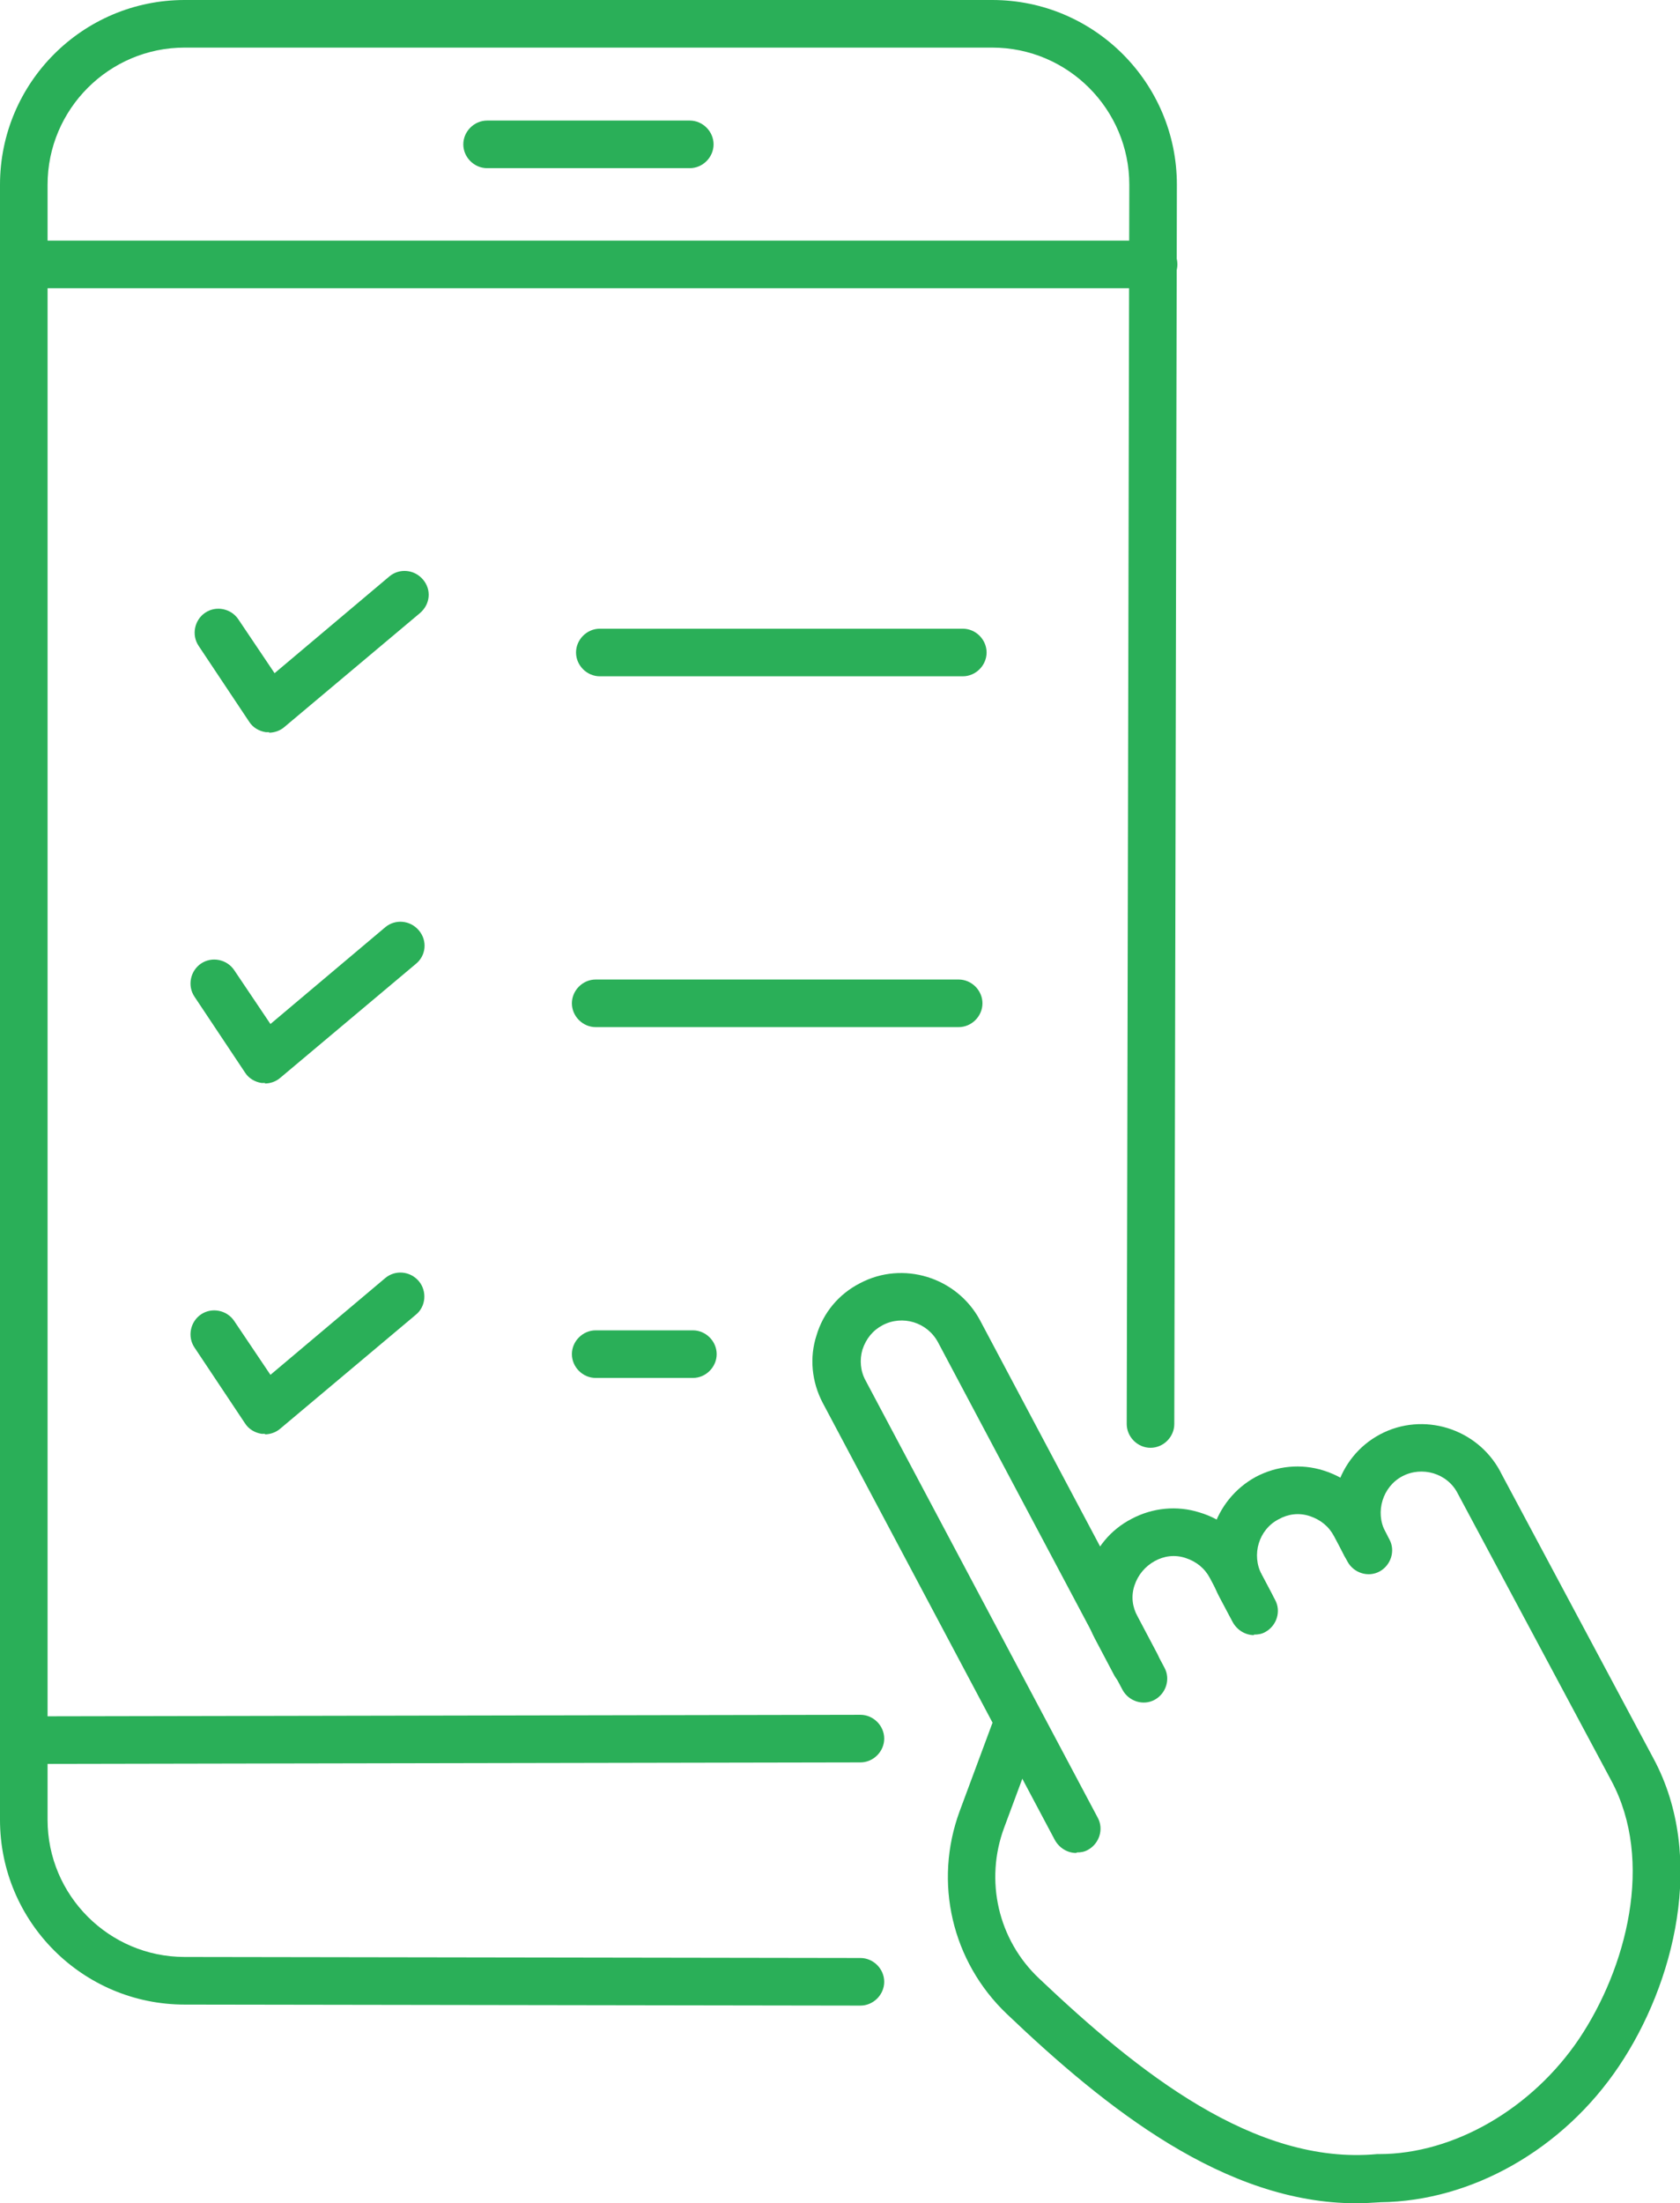
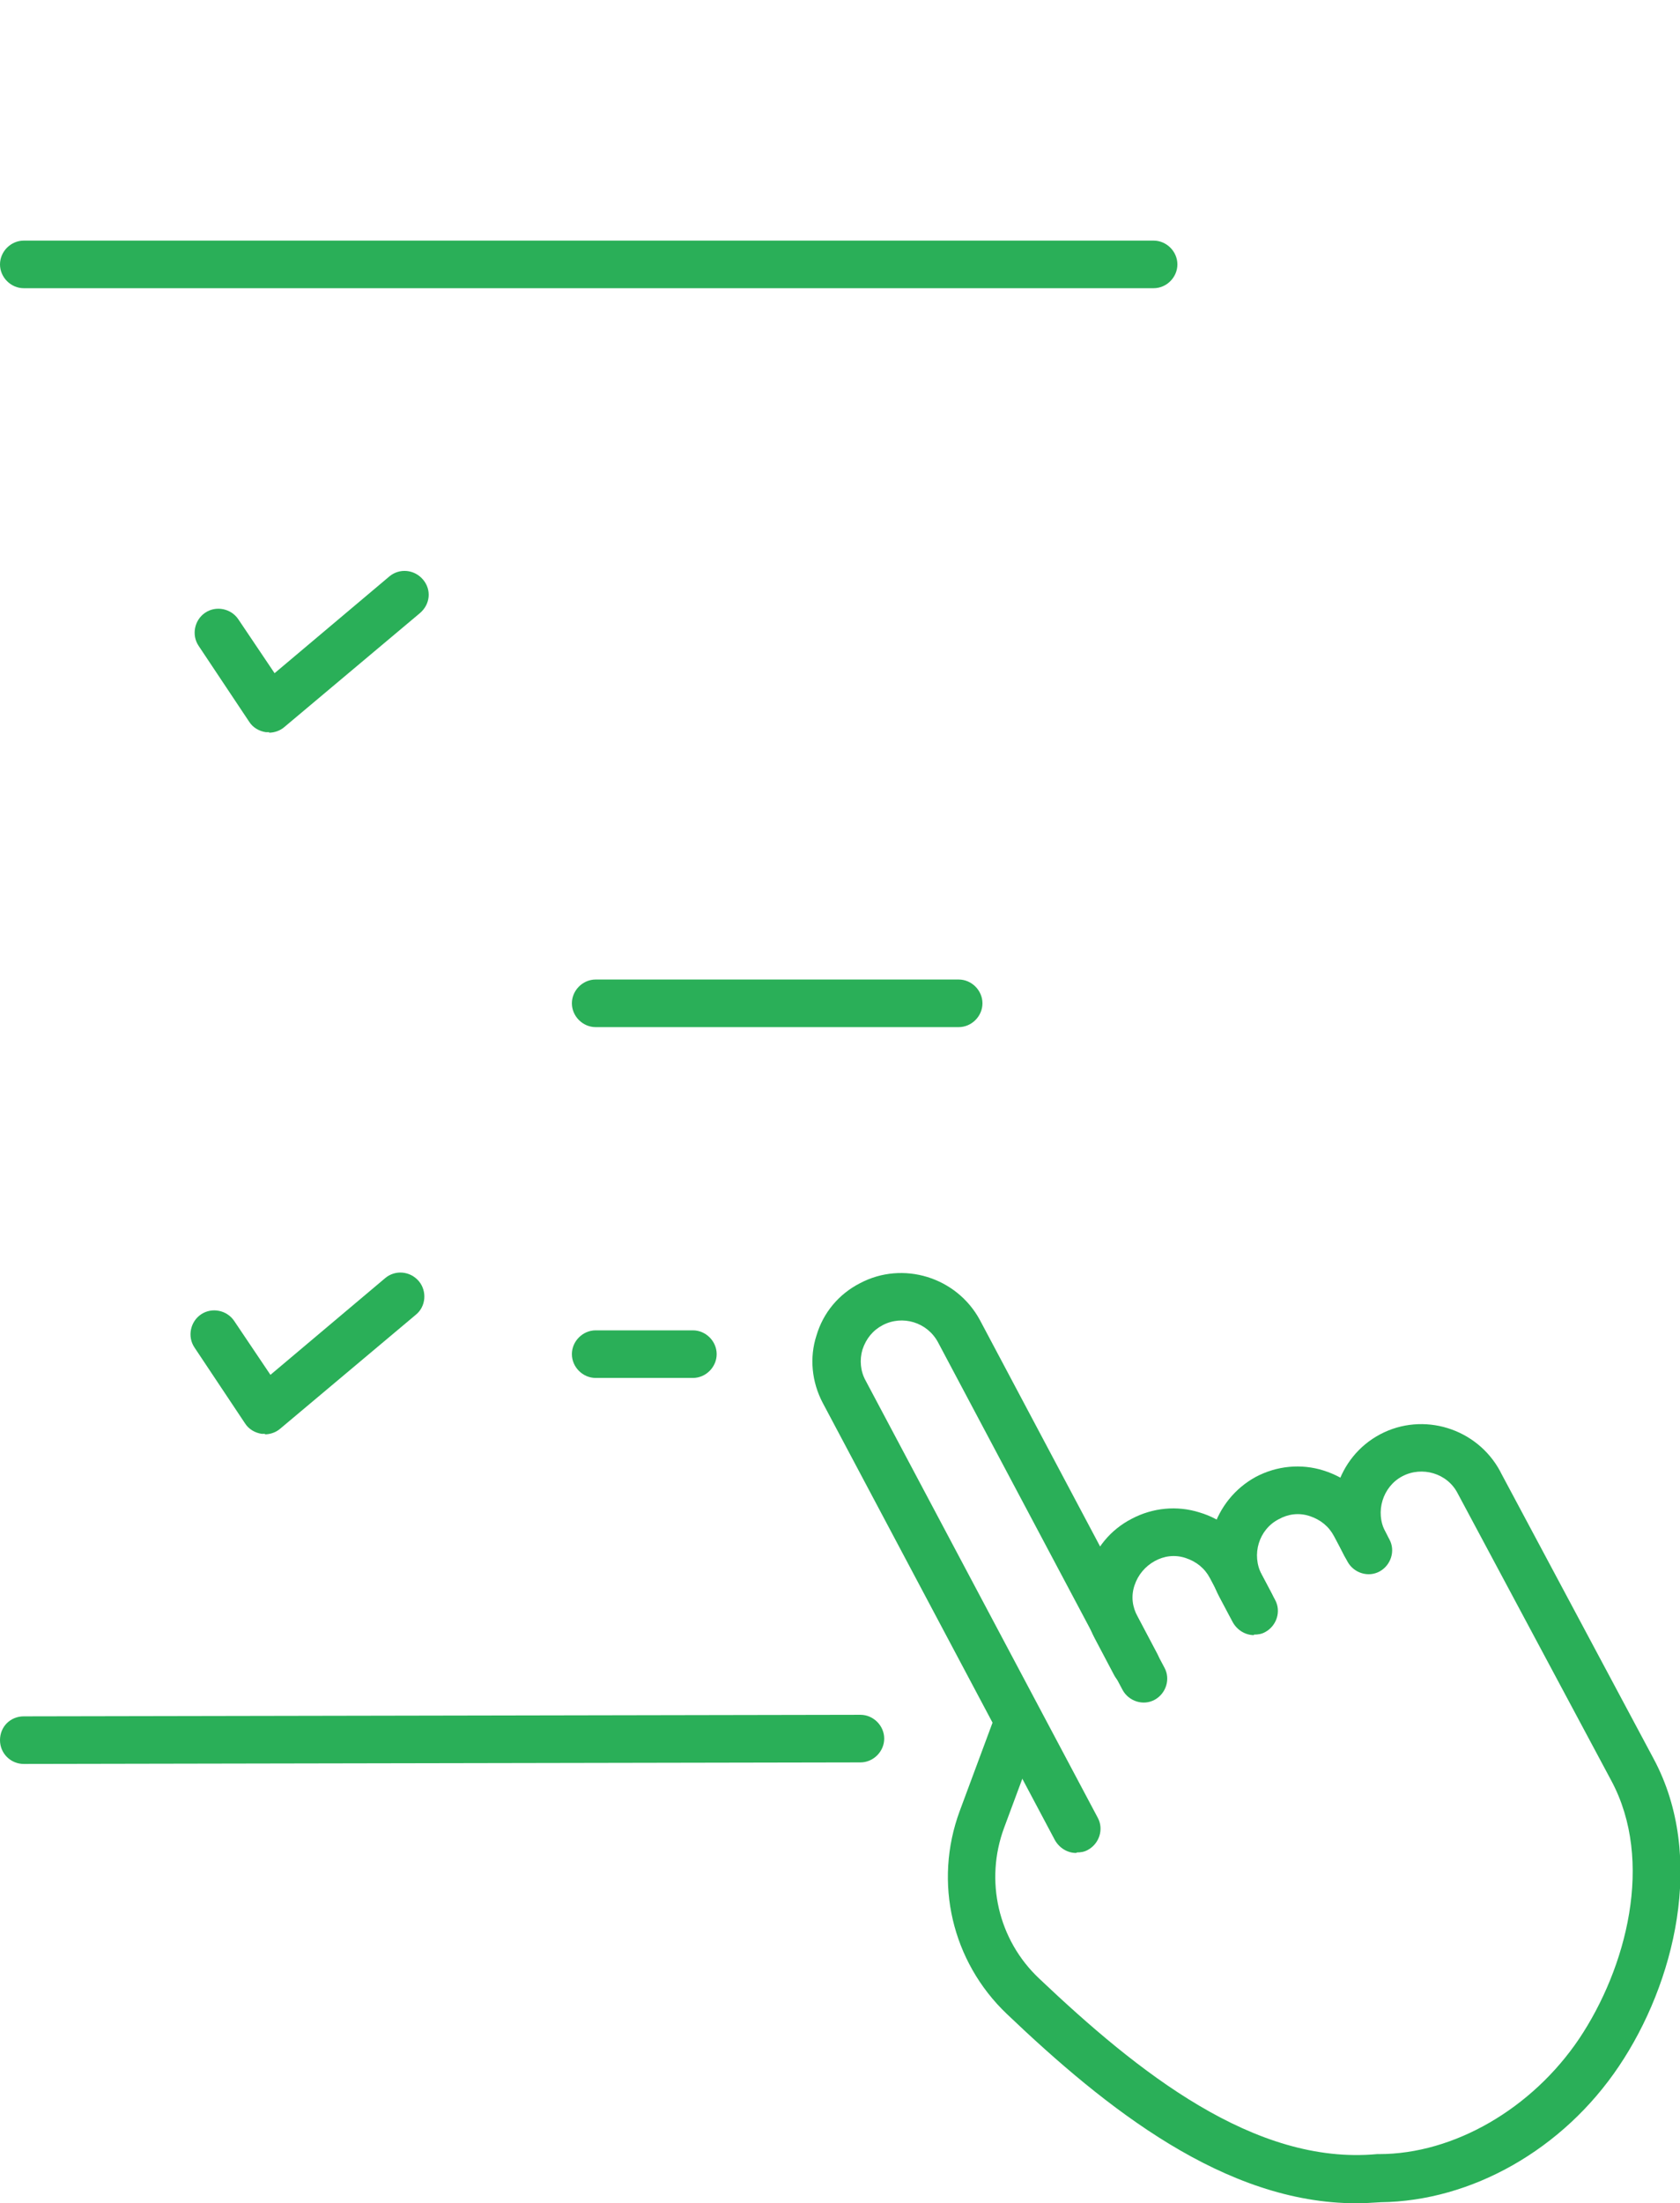
<svg xmlns="http://www.w3.org/2000/svg" id="Layer_2" version="1.1" viewBox="0 0 324.9 425.8">
  <defs>
    <style>
      .st0 {
        fill: #2aaf58;
      }
    </style>
  </defs>
  <g id="_ƒŒƒCƒ__1">
    <g>
      <g>
-         <path class="st0" d="M166.4,387.6h0l-130.7-.2c-19.7,0-35.7-16-35.7-35.7V35.7C0,16,16,0,35.7,0h156.2c19.7,0,35.7,16,35.7,35.7l-.5,239.5c0,2.5-2.1,4.6-4.6,4.6h0c-2.5,0-4.6-2.1-4.6-4.6l.5-239.5c0-14.6-11.9-26.5-26.5-26.5H35.7c-14.6,0-26.5,11.9-26.5,26.5v316c0,14.6,11.9,26.5,26.5,26.5l130.7.2c2.5,0,4.6,2.1,4.6,4.6s-2.1,4.6-4.6,4.6h0Z" />
        <g>
          <path class="st0" d="M4.6,340.9c-2.5,0-4.6-2-4.6-4.6s2-4.6,4.6-4.6l161.8-.3h0c2.5,0,4.6,2.1,4.6,4.6s-2.1,4.6-4.6,4.6l-161.8.3h0Z" />
          <path class="st0" d="M223.1,55.7H4.6c-2.5,0-4.6-2.1-4.6-4.6s2.1-4.6,4.6-4.6h218.5c2.5,0,4.6,2.1,4.6,4.6s-2.1,4.6-4.6,4.6Z" />
        </g>
-         <path class="st0" d="M133.4,32.5h-39.2c-2.5,0-4.6-2.1-4.6-4.6s2.1-4.6,4.6-4.6h39.2c2.5,0,4.6,2.1,4.6,4.6s-2.1,4.6-4.6,4.6Z" />
      </g>
      <g>
        <g>
          <path class="st0" d="M52.1,141.5c-.2,0-.4,0-.7,0-1.3-.2-2.5-.9-3.2-2l-9.8-14.7c-1.4-2.1-.8-5,1.3-6.4,2.1-1.4,5-.8,6.4,1.3l7,10.4,22.2-18.7c1.9-1.6,4.8-1.4,6.5.6s1.4,4.8-.6,6.5l-26.2,22c-.8.7-1.9,1.1-3,1.1h0Z" />
-           <path class="st0" d="M186.2,130.7h-70.2c-2.5,0-4.6-2.1-4.6-4.6s2.1-4.6,4.6-4.6h70.2c2.5,0,4.6,2.1,4.6,4.6s-2.1,4.6-4.6,4.6Z" />
        </g>
        <g>
-           <path class="st0" d="M51.3,209.3c-.2,0-.4,0-.7,0-1.3-.2-2.5-.9-3.2-2l-9.8-14.7c-1.4-2.1-.8-5,1.3-6.4s5-.8,6.4,1.3l7,10.4,22.2-18.7c1.9-1.6,4.8-1.4,6.5.6s1.4,4.9-.6,6.5l-26.2,22c-.8.7-1.9,1.1-3,1.1h0Z" />
          <path class="st0" d="M185.4,198.5h-70.2c-2.5,0-4.6-2.1-4.6-4.6s2.1-4.6,4.6-4.6h70.2c2.5,0,4.6,2.1,4.6,4.6s-2.1,4.6-4.6,4.6Z" />
        </g>
        <g>
          <path class="st0" d="M51.3,277.1c-.2,0-.4,0-.7,0-1.3-.2-2.5-.9-3.2-2l-9.8-14.7c-1.4-2.1-.8-5,1.3-6.4s5-.8,6.4,1.3l7,10.4,22.2-18.7c1.9-1.6,4.8-1.4,6.5.6,1.6,1.9,1.4,4.9-.6,6.5l-26.2,22c-.8.7-1.9,1.1-3,1.1h0Z" />
          <path class="st0" d="M134,266.3h-18.8c-2.5,0-4.6-2.1-4.6-4.6s2.1-4.6,4.6-4.6h18.8c2.5,0,4.6,2.1,4.6,4.6s-2.1,4.6-4.6,4.6Z" />
        </g>
      </g>
      <g>
        <path class="st0" d="M219.6,326.3c-1.6,0-3.2-.9-4.1-2.5l-3.8-7.2c-2.1-4-2.6-8.7-1.2-13,1.3-4.4,4.3-8,8.4-10.1,4-2.1,8.7-2.6,13.1-1.2,4.4,1.3,8,4.3,10.1,8.4l3.8,7.2c1.2,2.2.3,5-1.9,6.2s-5,.3-6.2-1.9l-3.8-7.2c-1-1.9-2.6-3.2-4.7-3.9s-4.2-.4-6,.6-3.2,2.6-3.9,4.7-.4,4.2.6,6l3.8,7.2c1.2,2.2.3,5-1.9,6.2-.7.4-1.4.5-2.1.5h0Z" />
        <path class="st0" d="M262.3,425.8c-25.4,0-48.4-18.3-67.6-36.6-10.6-10.1-14.2-25.4-9.1-39.2l7.1-19.1c.9-2.4,3.5-3.6,5.9-2.7,2.4.9,3.6,3.5,2.7,5.9l-7.1,19.1c-3.8,10.2-1.2,21.7,6.8,29.2,19,18,41.6,36.1,65.3,33.9.1,0,.3,0,.4,0,14.5,0,29.6-8.8,38.7-22.3,9.1-13.6,14.6-34.3,6.2-49.9l-29.7-55.5c-2-3.9-6.9-5.3-10.7-3.3s-5.3,6.9-3.3,10.7l.2.4c1.2,2.2.3,5-1.9,6.2-2.2,1.2-5,.3-6.2-1.9l-.2-.4c-4.4-8.3-1.2-18.7,7.1-23.1,8.3-4.4,18.7-1.2,23.2,7.1l.2.4,29.5,55.2c10.2,19,4,43.5-6.7,59.4-10.8,16.1-28.5,26.1-46.1,26.3-1.6.1-3.1.2-4.7.2h0Z" />
        <path class="st0" d="M242.5,316c-1.6,0-3.2-.9-4.1-2.5l-2.6-4.9c-4.4-8.3-1.2-18.7,7.1-23.2,4-2.1,8.7-2.6,13.1-1.2s8,4.3,10.1,8.4l2.6,4.9c1.2,2.2.3,5-1.9,6.2-2.2,1.2-5,.3-6.2-1.9l-2.6-4.9c-1-1.9-2.6-3.2-4.7-3.9s-4.2-.4-6,.6c-3.9,2-5.3,6.9-3.3,10.7l2.6,4.9c1.2,2.2.3,5-1.9,6.2-.7.4-1.4.5-2.2.5h0Z" />
        <path class="st0" d="M208.1,358.1c-1.6,0-3.2-.9-4.1-2.5l-44.9-84.5c-2.1-4-2.6-8.7-1.2-13,1.3-4.4,4.3-8,8.4-10.1,8.3-4.4,18.7-1.2,23.2,7.1l35.7,67.2c1.2,2.2.3,5-1.9,6.2s-5,.3-6.2-1.9l-35.7-67.2c-2.1-3.9-6.9-5.3-10.7-3.3-1.9,1-3.2,2.6-3.9,4.7-.6,2-.4,4.2.6,6l44.9,84.5c1.2,2.2.3,5-1.9,6.2-.7.4-1.4.5-2.1.5h0Z" />
      </g>
    </g>
  </g>
</svg>